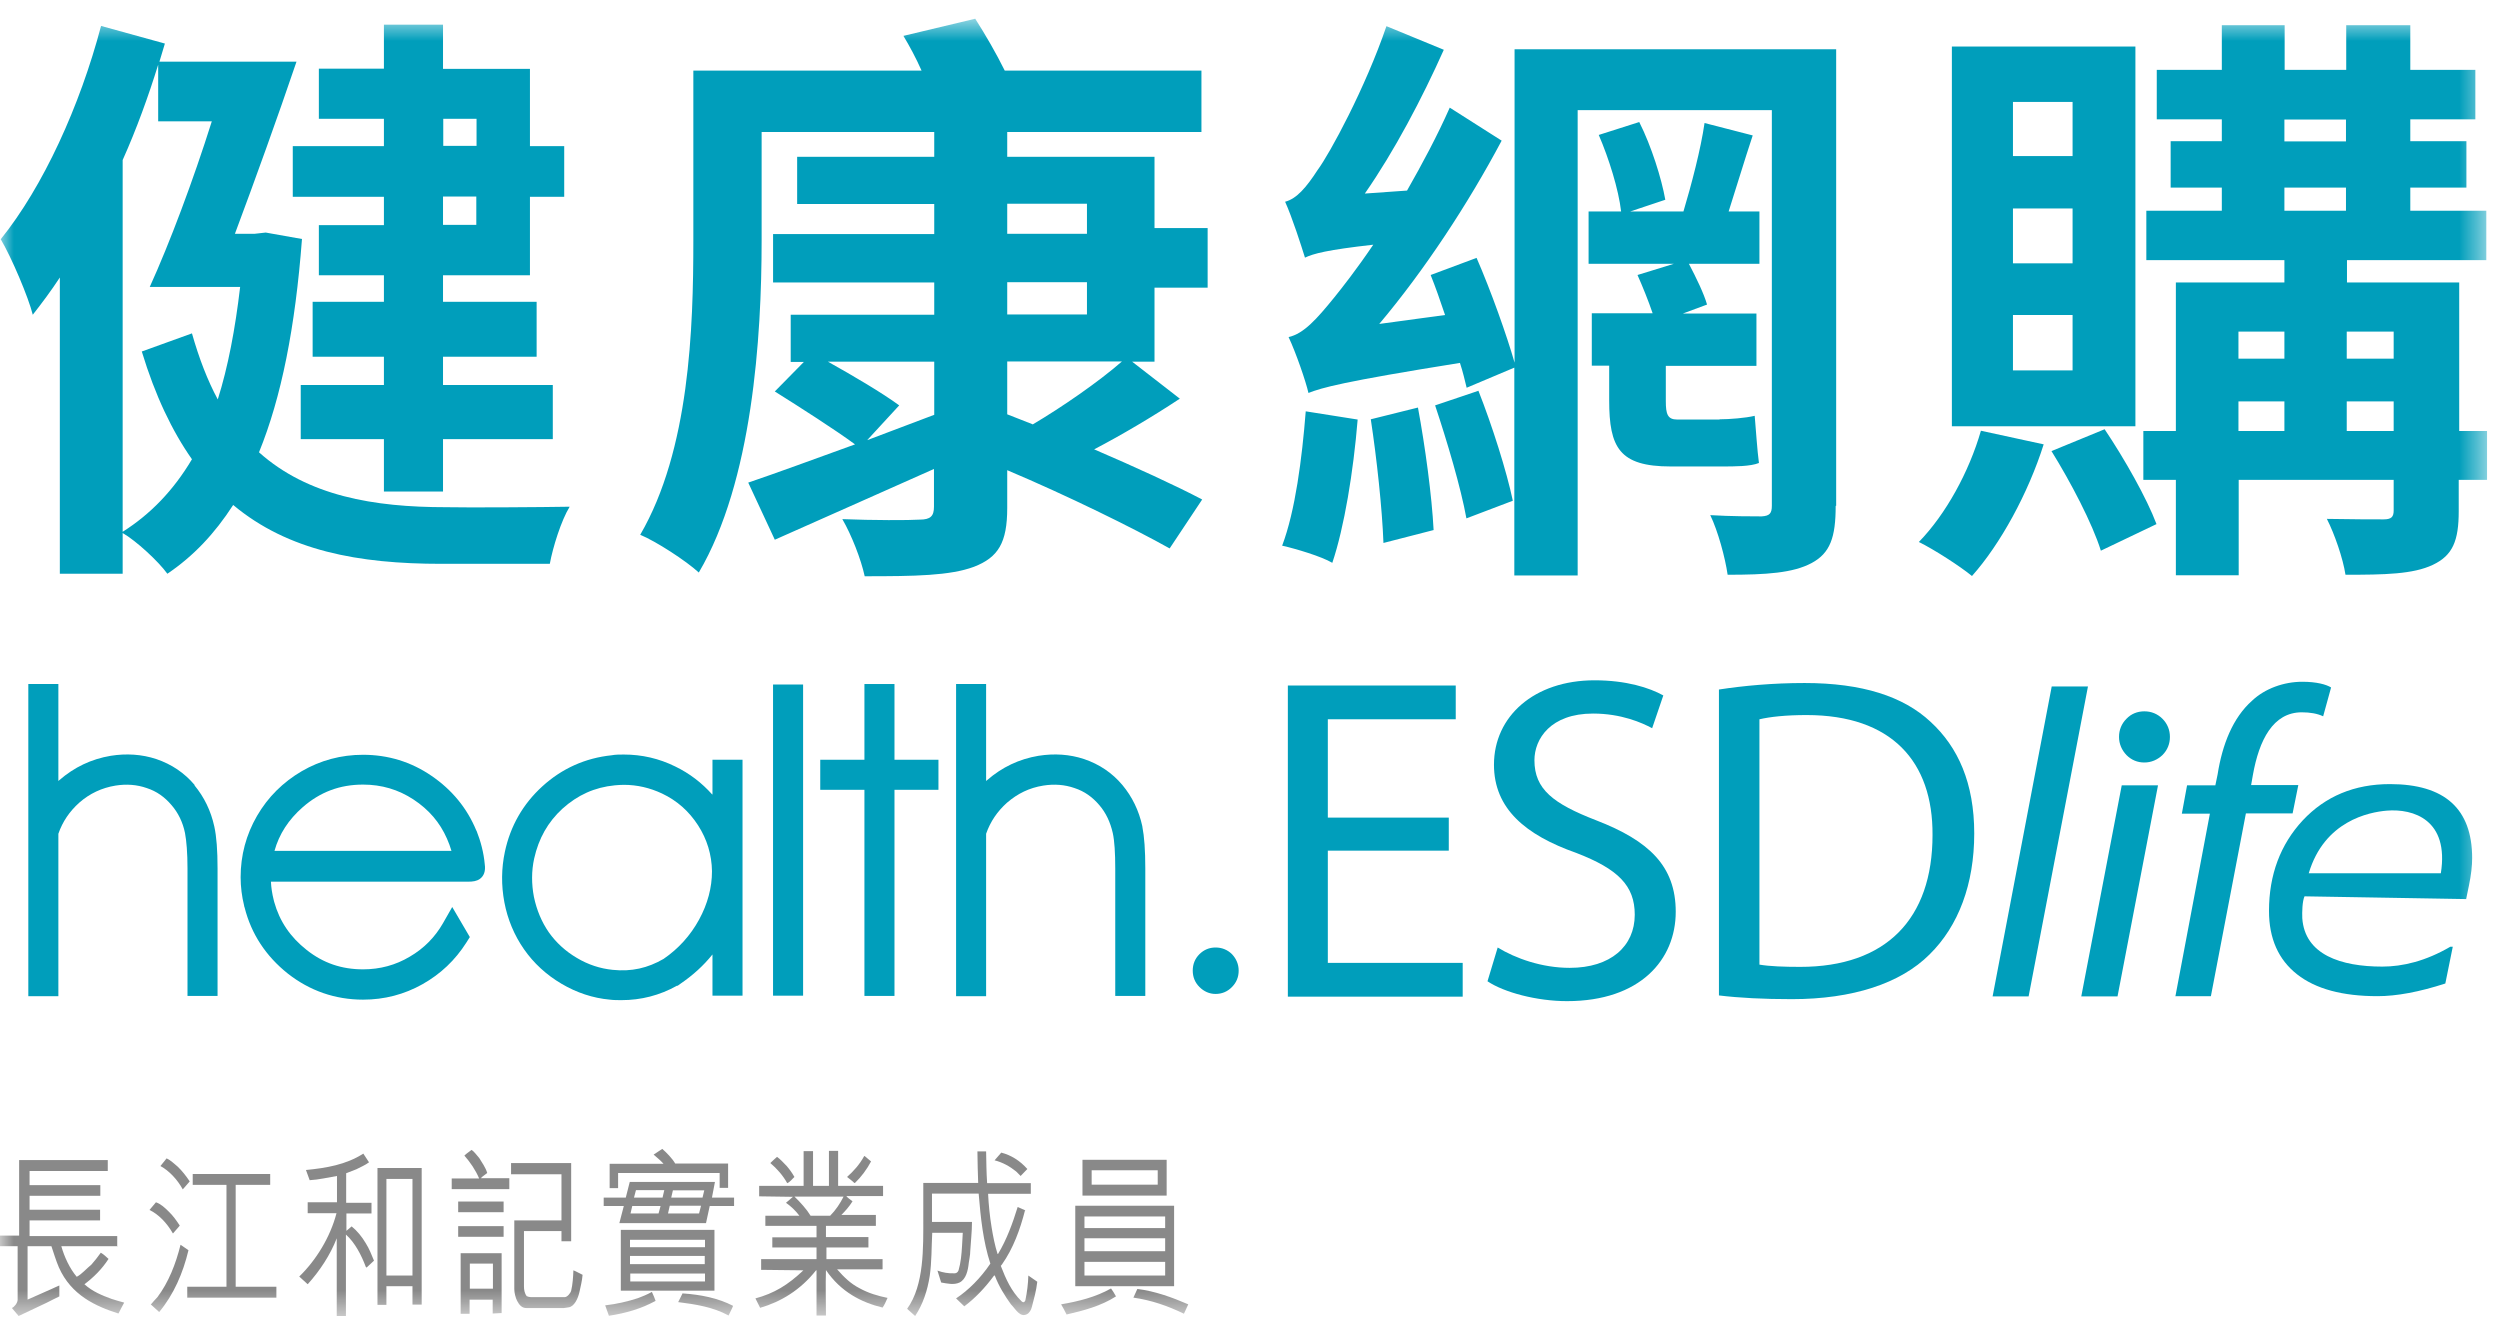
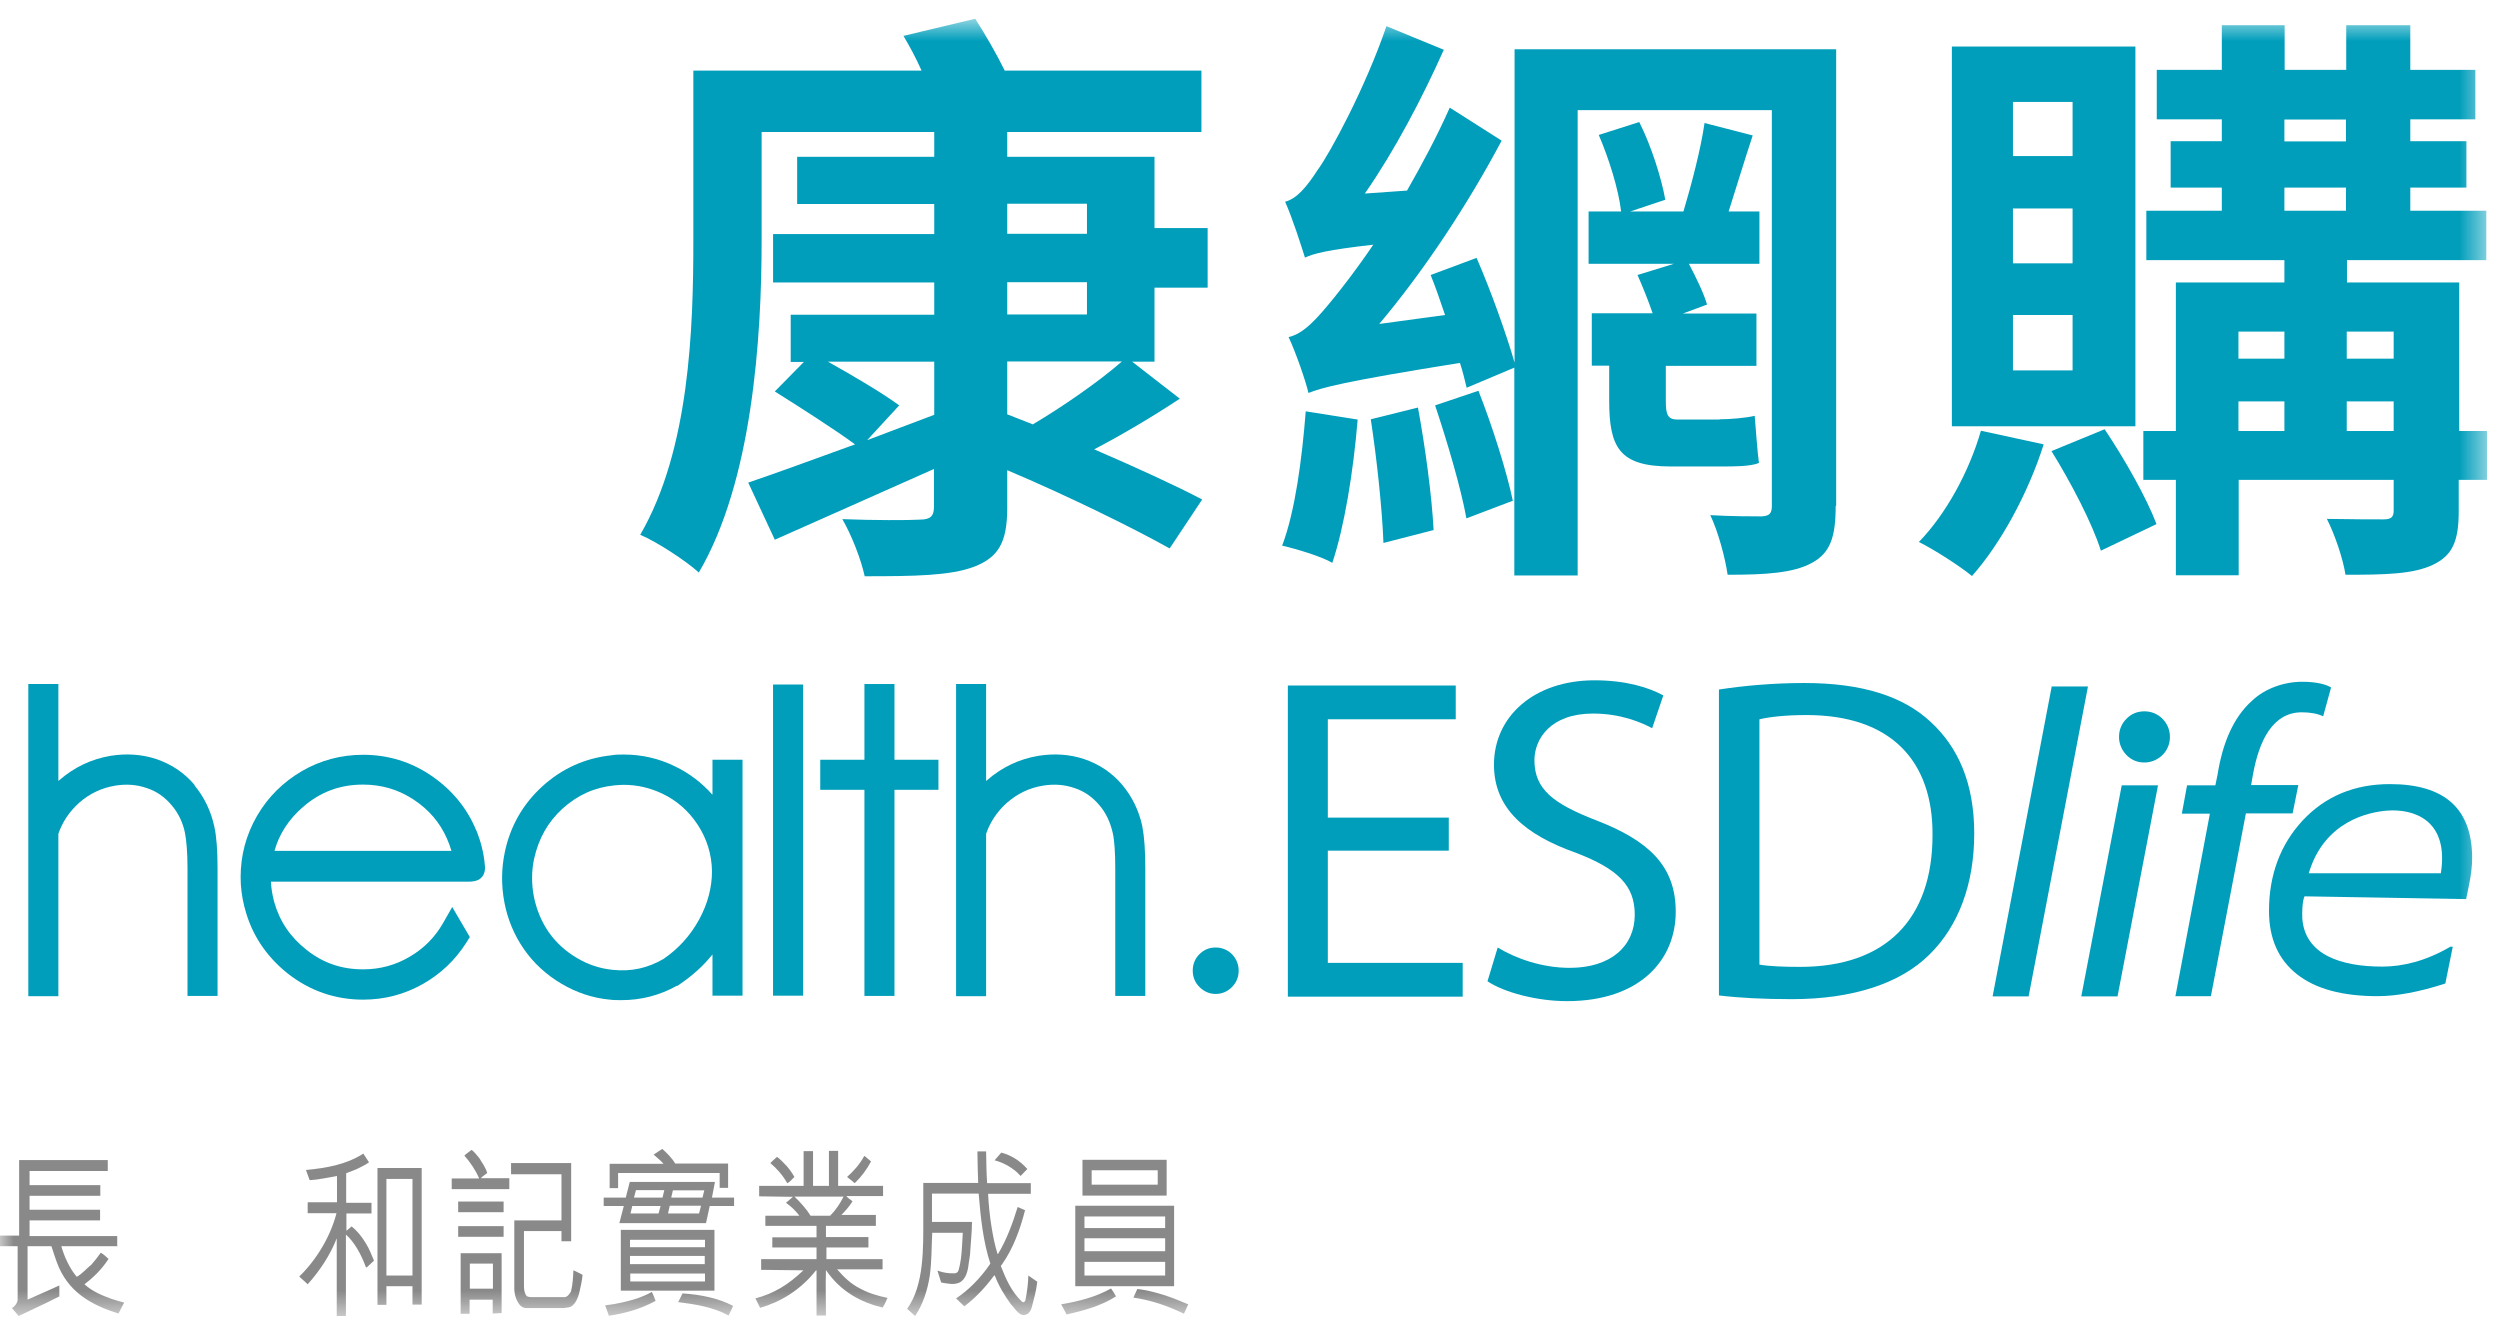
<svg xmlns="http://www.w3.org/2000/svg" width="92" height="49" viewBox="0 0 92 49" fill="none">
  <g clip-path="url(#clip0_1256_92)">
    <mask id="mask0_1256_92" style="mask-type:luminance" maskUnits="userSpaceOnUse" x="0" y="0" width="92" height="49">
      <path d="M91.505 0.689H0V48.43H91.505V0.689Z" fill="white" />
    </mask>
    <g mask="url(#mask0_1256_92)">
-       <path d="M11.113 8.795C10.866 12.049 10.354 14.626 9.531 16.645C11.332 18.254 13.754 18.665 16.413 18.665C17.19 18.683 19.986 18.665 20.964 18.647C20.653 19.149 20.343 20.145 20.233 20.749H16.239C13.196 20.749 10.601 20.273 8.581 18.583C7.896 19.643 7.119 20.465 6.159 21.114C5.83 20.657 5.008 19.899 4.514 19.615V21.114H2.202V10.212C1.873 10.714 1.535 11.162 1.206 11.583C1.051 10.952 0.429 9.481 0.027 8.804C1.59 6.867 2.943 3.897 3.719 0.954L6.068 1.603L5.867 2.27H10.911C10.226 4.29 9.376 6.648 8.645 8.603H9.376L9.778 8.558L11.113 8.795ZM4.514 19.57C5.538 18.921 6.379 18.053 7.064 16.901C6.333 15.86 5.712 14.562 5.218 12.935L7.064 12.268C7.329 13.2 7.64 14.004 8.014 14.699C8.389 13.511 8.654 12.122 8.837 10.559H5.511C6.242 8.951 7.11 6.639 7.795 4.464H5.821V2.38C5.465 3.531 5.026 4.747 4.514 5.889V19.57ZM14.128 4.372H11.734V2.526H14.128V0.909H16.303V2.535H19.502V5.377H20.763V7.242H19.502V10.13H16.303V11.107H19.748V13.127H16.303V14.169H20.343V16.161H16.303V18.089H14.128V16.161H11.067V14.169H14.128V13.127H11.505V11.107H14.128V10.13H11.734V8.284H14.128V7.242H10.774V5.377H14.128V4.381V4.372ZM16.312 4.372V5.368H17.537V4.372H16.312ZM17.528 7.233H16.303V8.274H17.528V7.233Z" fill="#009EBB" />
      <path d="M42.486 13.31H41.663L43.418 14.671C42.394 15.348 41.261 16.015 40.265 16.536C41.773 17.185 43.29 17.879 44.24 18.382L43.043 20.182C41.691 19.424 39.251 18.226 37.066 17.303V18.692C37.066 19.972 36.737 20.511 35.842 20.858C34.955 21.187 33.667 21.206 31.821 21.206C31.684 20.575 31.337 19.689 30.998 19.104C32.113 19.149 33.466 19.149 33.84 19.122C34.243 19.122 34.37 18.994 34.37 18.647V17.258C32.324 18.163 30.194 19.122 28.513 19.862L27.535 17.76C28.558 17.413 29.929 16.91 31.465 16.353C30.733 15.814 29.445 14.991 28.513 14.406L29.582 13.319H29.098V11.583H34.38V10.395H28.449V8.613H34.38V7.507H29.335V5.771H34.38V4.857H28.028V8.868C28.028 12.405 27.69 17.715 25.716 21.069C25.25 20.639 24.135 19.917 23.56 19.68C25.378 16.554 25.515 12.076 25.515 8.859V2.599H33.914C33.713 2.142 33.466 1.686 33.246 1.32L35.888 0.689C36.262 1.274 36.664 1.969 36.975 2.599H44.213V4.857H37.066V5.771H42.486V8.393H44.441V10.587H42.486V13.319V13.31ZM34.38 15.256V13.31H30.468C31.401 13.831 32.47 14.461 33.091 14.918L31.912 16.198L34.38 15.265V15.256ZM37.066 8.603H40V7.498H37.066V8.603ZM37.066 11.573H40V10.386H37.066V11.573ZM37.999 15.622C39.068 14.991 40.42 14.059 41.288 13.301H37.066V15.247L37.999 15.613V15.622Z" fill="#009EBB" />
      <path d="M49.961 15.448C49.805 17.358 49.467 19.414 49.029 20.712C48.627 20.474 47.676 20.191 47.183 20.081C47.667 18.802 47.914 16.874 48.051 15.137L49.961 15.439V15.448ZM67.553 18.619C67.553 19.771 67.352 20.355 66.666 20.721C65.981 21.087 65.003 21.151 63.577 21.151C63.486 20.52 63.221 19.542 62.938 18.957C63.696 19.003 64.537 19.003 64.829 19.003C65.122 18.985 65.204 18.893 65.204 18.61V4.052H58.058V21.178H55.727V13.529L53.973 14.269C53.909 14.013 53.836 13.684 53.726 13.355C49.376 14.05 48.645 14.269 48.151 14.461C48.06 14.05 47.685 12.962 47.42 12.405C47.978 12.277 48.444 11.756 49.111 10.934C49.376 10.605 49.906 9.937 50.536 9.005C48.828 9.197 48.334 9.334 48.023 9.481C47.886 9.042 47.557 8.009 47.292 7.424C47.713 7.315 48.069 6.903 48.489 6.255C48.937 5.651 50.244 3.239 51.021 0.963L53.132 1.832C52.328 3.632 51.313 5.56 50.226 7.123L51.779 7.013C52.337 6.035 52.894 4.994 53.351 3.961L55.261 5.176C54.018 7.516 52.419 9.947 50.756 11.921L53.178 11.592C53.004 11.071 52.821 10.55 52.648 10.12L54.338 9.49C54.868 10.705 55.453 12.35 55.736 13.346V1.813H67.571V18.61L67.553 18.619ZM52.181 15C52.447 16.435 52.693 18.254 52.757 19.506L50.911 19.981C50.865 18.729 50.664 16.864 50.445 15.43L52.172 15H52.181ZM54.402 14.37C54.914 15.667 55.444 17.34 55.672 18.427L53.964 19.076C53.762 17.952 53.251 16.234 52.812 14.918L54.411 14.379L54.402 14.37ZM63.285 15.43C63.641 15.43 64.235 15.384 64.573 15.302C64.619 15.823 64.665 16.563 64.729 17.038C64.418 17.166 63.842 17.166 63.349 17.166H61.484C59.593 17.166 59.218 16.472 59.218 14.735V13.456H58.578V11.528H60.817C60.662 11.071 60.443 10.531 60.26 10.12L61.594 9.709H58.46V7.781H59.657C59.565 6.977 59.209 5.834 58.834 4.966L60.324 4.491C60.772 5.377 61.146 6.574 61.283 7.351L59.995 7.781H61.951C62.243 6.803 62.59 5.487 62.727 4.527L64.5 4.984C64.19 5.917 63.879 6.958 63.614 7.781H64.747V9.709H62.152C62.417 10.212 62.709 10.815 62.819 11.208L61.932 11.537H64.637V13.465H61.302V14.763C61.302 15.238 61.366 15.439 61.722 15.439H63.276L63.285 15.43Z" fill="#009EBB" />
      <path d="M75.21 16.344C74.635 18.163 73.611 20.027 72.569 21.197C72.122 20.831 71.171 20.219 70.614 19.945C71.61 18.921 72.46 17.368 72.898 15.851L75.21 16.353V16.344ZM78.583 15.686H71.829V1.713H78.583V15.695V15.686ZM76.271 3.751H74.077V5.743H76.271V3.751ZM76.271 7.672H74.077V9.691H76.271V7.672ZM76.271 11.592H74.077V13.63H76.271V11.592ZM77.45 15.796C78.18 16.883 79.003 18.336 79.359 19.287L77.312 20.265C77.002 19.268 76.198 17.733 75.494 16.6L77.45 15.796ZM91.505 17.66H90.481V18.811C90.481 19.899 90.262 20.438 89.531 20.785C88.8 21.133 87.758 21.151 86.314 21.151C86.222 20.548 85.912 19.652 85.629 19.095C86.497 19.113 87.447 19.113 87.712 19.113C88.005 19.113 88.087 19.022 88.087 18.784V17.66H82.384V21.169H80.072V17.66H78.875V15.86H80.072V10.395H84.066V9.572H78.985V7.754H81.763V6.904H79.88V5.195H81.763V4.391H79.369V2.572H81.763V0.927H84.075V2.572H86.341V0.927H88.699V2.572H91.093V4.391H88.699V5.195H90.764V6.904H88.699V7.754H91.496V9.572H86.369V10.395H90.499V15.86H91.523V17.66H91.505ZM82.375 12.204V13.2H84.066V12.204H82.375ZM82.375 15.86H84.066V14.772H82.375V15.86ZM84.066 5.204H86.332V4.4H84.066V5.204ZM84.066 7.754H86.332V6.904H84.066V7.754ZM86.36 12.204V13.2H88.087V12.204H86.36ZM88.087 15.86V14.772H86.36V15.86H88.087Z" fill="#009EBB" />
      <path d="M7.165 28.891C6.79 28.444 6.315 28.124 5.748 27.932C5.218 27.758 4.652 27.721 4.076 27.813C3.363 27.932 2.733 28.233 2.184 28.709C2.175 28.718 2.157 28.727 2.148 28.745V25.172H1.042V36.659H2.148V30.682C2.303 30.235 2.559 29.86 2.915 29.54C3.299 29.202 3.747 28.992 4.25 28.91C4.652 28.846 5.036 28.873 5.401 29.001C5.767 29.12 6.059 29.33 6.315 29.631C6.553 29.906 6.726 30.253 6.808 30.655C6.863 30.948 6.9 31.386 6.9 31.962V36.65H8.006V31.962C8.006 31.295 7.969 30.792 7.887 30.417C7.759 29.833 7.512 29.33 7.156 28.9L7.165 28.891Z" fill="#009EBB" />
      <path d="M17.528 30.564C17.19 29.741 16.632 29.065 15.883 28.553C15.125 28.032 14.275 27.776 13.361 27.776C12.557 27.776 11.798 27.977 11.104 28.38C10.418 28.782 9.861 29.33 9.459 30.024C9.057 30.719 8.855 31.477 8.855 32.282C8.855 32.638 8.901 32.995 8.983 33.324C8.983 33.351 8.993 33.369 9.002 33.397C9.248 34.374 9.788 35.188 10.592 35.828C11.396 36.458 12.328 36.787 13.361 36.787C14.147 36.787 14.878 36.595 15.545 36.22C16.212 35.846 16.751 35.334 17.163 34.685L17.29 34.484L16.642 33.378L16.303 33.972C16.011 34.484 15.6 34.904 15.079 35.206C14.558 35.517 13.982 35.672 13.361 35.672C12.575 35.672 11.899 35.444 11.286 34.959C10.683 34.484 10.29 33.908 10.089 33.186L10.071 33.113C10.016 32.894 9.98 32.666 9.97 32.446H17.217C17.4 32.446 17.537 32.428 17.656 32.346C17.811 32.236 17.875 32.053 17.839 31.806C17.802 31.386 17.692 30.966 17.537 30.573L17.528 30.564ZM10.098 31.322C10.272 30.692 10.619 30.162 11.14 29.705C11.78 29.147 12.502 28.873 13.361 28.873C14.046 28.873 14.659 29.056 15.216 29.421C15.783 29.796 16.185 30.262 16.45 30.865C16.514 31.011 16.569 31.158 16.614 31.313H10.098V31.322Z" fill="#009EBB" />
      <path d="M26.21 29.238C25.826 28.809 25.378 28.462 24.848 28.206C24.254 27.913 23.623 27.767 22.956 27.767C22.801 27.767 22.655 27.767 22.509 27.794C21.54 27.895 20.681 28.279 19.959 28.937C19.246 29.586 18.78 30.399 18.579 31.349C18.451 31.953 18.442 32.574 18.561 33.205C18.68 33.835 18.926 34.42 19.283 34.932C19.639 35.444 20.105 35.873 20.663 36.202C21.22 36.531 21.823 36.732 22.445 36.787C22.582 36.805 22.728 36.805 22.874 36.805C23.587 36.805 24.272 36.632 24.912 36.275H24.939L25.04 36.202C25.497 35.891 25.89 35.535 26.219 35.124V36.641H27.325V27.959H26.219V29.229L26.21 29.238ZM22.545 35.69C22.088 35.645 21.64 35.498 21.229 35.252C20.809 35.005 20.462 34.685 20.197 34.31C19.931 33.926 19.749 33.488 19.648 33.004C19.557 32.528 19.557 32.053 19.657 31.596C19.822 30.856 20.16 30.253 20.699 29.759C21.257 29.257 21.878 28.973 22.627 28.9C22.737 28.891 22.847 28.882 22.956 28.882C23.45 28.882 23.916 28.992 24.364 29.202C24.921 29.467 25.351 29.851 25.689 30.372C26.018 30.883 26.192 31.45 26.201 32.062C26.201 32.656 26.045 33.259 25.725 33.844C25.405 34.429 24.967 34.913 24.419 35.288C23.834 35.626 23.24 35.763 22.545 35.69Z" fill="#009EBB" />
      <path d="M29.554 25.19H28.448V36.641H29.554V25.19Z" fill="#009EBB" />
      <path d="M32.917 25.172H31.811V27.959H30.185V29.065H31.811V36.65H32.917V29.065H34.535V27.959H32.917V25.172Z" fill="#009EBB" />
      <path d="M42.038 30.408C41.91 29.823 41.663 29.321 41.306 28.891C40.932 28.444 40.457 28.124 39.89 27.932C39.36 27.758 38.803 27.721 38.218 27.813C37.505 27.932 36.874 28.233 36.326 28.709C36.317 28.718 36.298 28.727 36.289 28.745V25.172H35.184V36.659H36.289V30.682C36.445 30.235 36.701 29.86 37.057 29.54C37.45 29.202 37.88 28.992 38.391 28.91C38.793 28.846 39.177 28.873 39.543 29.001C39.908 29.12 40.201 29.33 40.457 29.631C40.694 29.906 40.859 30.253 40.95 30.655C41.014 30.948 41.041 31.386 41.041 31.962V36.65H42.147V31.962C42.147 31.295 42.111 30.792 42.038 30.417V30.408Z" fill="#009EBB" />
      <path d="M44.733 34.868C44.505 34.868 44.304 34.95 44.139 35.114C43.975 35.279 43.893 35.48 43.893 35.718C43.893 35.955 43.975 36.156 44.139 36.321C44.304 36.485 44.505 36.577 44.733 36.577C44.962 36.577 45.172 36.494 45.337 36.321C45.501 36.156 45.583 35.955 45.583 35.718C45.583 35.48 45.492 35.279 45.337 35.114C45.172 34.95 44.962 34.868 44.733 34.868Z" fill="#009EBB" />
      <path d="M53.315 31.304H48.864V35.434H53.827V36.677H47.393V25.227H53.571V26.469H48.864V30.088H53.315V31.313V31.304Z" fill="#009EBB" />
      <path d="M55.115 34.868C55.773 35.27 56.742 35.617 57.765 35.617C59.273 35.617 60.159 34.822 60.159 33.661C60.159 32.592 59.547 31.98 58.003 31.386C56.138 30.728 54.978 29.759 54.978 28.142C54.978 26.36 56.458 25.035 58.679 25.035C59.849 25.035 60.699 25.309 61.21 25.592L60.799 26.798C60.424 26.597 59.666 26.259 58.624 26.259C57.061 26.259 56.467 27.191 56.467 27.977C56.467 29.047 57.162 29.577 58.743 30.189C60.68 30.938 61.667 31.87 61.667 33.552C61.667 35.316 60.361 36.842 57.665 36.842C56.559 36.842 55.352 36.522 54.74 36.111L55.115 34.868Z" fill="#009EBB" />
      <path d="M63.267 25.373C64.162 25.236 65.231 25.135 66.41 25.135C68.53 25.135 70.047 25.629 71.043 26.561C72.058 27.493 72.652 28.818 72.652 30.673C72.652 32.528 72.076 34.073 71.007 35.124C69.938 36.193 68.174 36.769 65.944 36.769C64.893 36.769 64.007 36.723 63.257 36.632V25.373H63.267ZM64.747 35.498C65.122 35.562 65.661 35.581 66.246 35.581C69.408 35.581 71.117 33.817 71.117 30.728C71.135 28.023 69.609 26.314 66.483 26.314C65.716 26.314 65.14 26.378 64.747 26.47V35.508V35.498Z" fill="#009EBB" />
      <path d="M73.328 36.668L75.503 25.263H76.837L74.653 36.668H73.337H73.328Z" fill="#009EBB" />
      <path d="M76.591 36.668L78.08 28.9H79.415L77.925 36.668H76.591Z" fill="#009EBB" />
      <path d="M80.054 36.668L81.324 29.942H80.292L80.484 28.9H81.525L81.608 28.498C81.781 27.401 82.165 26.415 82.878 25.784C83.353 25.336 84.048 25.089 84.724 25.089C85.254 25.089 85.61 25.19 85.784 25.299L85.492 26.36C85.281 26.259 85.007 26.213 84.706 26.213C83.645 26.213 83.134 27.237 82.905 28.526L82.841 28.891H84.578L84.368 29.933H82.649L81.361 36.659H80.045L80.054 36.668Z" fill="#009EBB" />
      <path d="M90.756 33.086L84.806 32.985C84.724 33.168 84.715 33.561 84.724 33.789C84.816 35.133 86.141 35.571 87.667 35.571C88.416 35.571 89.266 35.37 90.171 34.84H90.262L89.988 36.193C89.028 36.504 88.197 36.659 87.493 36.659C86.204 36.659 85.218 36.394 84.532 35.855C83.847 35.316 83.499 34.539 83.499 33.524C83.499 32.19 83.92 31.075 84.742 30.189C85.574 29.302 86.643 28.855 87.95 28.855C89.97 28.855 90.975 29.768 90.975 31.578C90.975 31.861 90.938 32.199 90.856 32.592L90.756 33.077V33.086ZM84.962 32.135H89.823C90.134 30.171 88.818 29.75 87.831 29.832C87.182 29.887 85.537 30.207 84.962 32.135Z" fill="#009EBB" />
      <path d="M78.912 26.177C78.656 26.177 78.427 26.269 78.254 26.451C78.071 26.634 77.98 26.863 77.98 27.119C77.98 27.374 78.08 27.603 78.254 27.786C78.436 27.968 78.656 28.06 78.912 28.06C79.168 28.06 79.396 27.959 79.579 27.786C79.761 27.603 79.853 27.374 79.853 27.119C79.853 26.863 79.761 26.634 79.579 26.451C79.396 26.269 79.168 26.177 78.912 26.177Z" fill="#009EBB" />
      <path d="M4.323 45.861H2.257C2.367 46.255 2.568 46.684 2.824 46.986C3.016 46.885 3.171 46.693 3.363 46.538C3.482 46.401 3.601 46.255 3.71 46.099C3.82 46.163 3.902 46.245 3.994 46.328C3.747 46.711 3.436 47.013 3.107 47.26C3.409 47.534 3.756 47.671 4.103 47.799C4.259 47.854 4.414 47.89 4.57 47.936C4.506 48.064 4.423 48.201 4.359 48.338C3.528 48.073 2.623 47.671 2.166 46.638C2.056 46.382 1.983 46.127 1.892 45.861H1.015V47.826L1.901 47.433C1.992 47.397 2.084 47.342 2.184 47.305V47.708C2.029 47.781 1.874 47.863 1.709 47.945L0.686 48.429L0.439 48.137C0.53 48.091 0.64 47.963 0.649 47.836V45.861H-0.018V45.469H0.704V42.69H3.966V43.093H1.088V43.613H3.692V44.006H1.088V44.518H3.683V44.911H1.088V45.487H4.314V45.889L4.323 45.861Z" fill="#898989" />
-       <path d="M6.36 45.386C6.141 45.002 5.83 44.683 5.501 44.527L5.739 44.244C5.922 44.308 6.068 44.445 6.214 44.591C6.36 44.728 6.498 44.92 6.616 45.103L6.37 45.386H6.36ZM5.547 48.009C5.629 47.918 5.703 47.826 5.794 47.735C6.205 47.187 6.47 46.51 6.644 45.807L6.936 46.008C6.735 46.849 6.397 47.634 5.858 48.283L5.556 48.009H5.547ZM6.726 43.769C6.525 43.403 6.223 43.083 5.904 42.91L6.132 42.627C6.278 42.7 6.406 42.818 6.534 42.928C6.699 43.083 6.854 43.284 6.982 43.476L6.726 43.769ZM6.891 47.351H8.334V43.604H7.092V43.202H9.943V43.604H8.673V47.351H10.171V47.753H6.891V47.351Z" fill="#898989" />
      <path d="M13.461 46.62C13.297 46.182 13.059 45.725 12.73 45.432V48.43H12.392V45.569C12.155 46.182 11.762 46.776 11.323 47.26L11.012 46.977C11.634 46.374 12.155 45.524 12.383 44.646H11.323V44.244H12.401V43.276C12.072 43.33 11.734 43.413 11.396 43.431L11.259 43.056C11.999 42.983 12.73 42.864 13.37 42.453L13.58 42.773C13.434 42.883 13.269 42.947 13.114 43.029L12.739 43.175V44.263H13.671V44.656H12.748V45.295L12.941 45.131C13.142 45.295 13.315 45.505 13.461 45.752C13.589 45.953 13.671 46.172 13.763 46.392L13.489 46.648L13.461 46.62ZM15.518 48.009H15.179V47.333H14.22V48.019H13.891V42.983H15.518V48.009ZM14.22 46.94H15.179V43.385H14.22V46.94Z" fill="#898989" />
      <path d="M17.628 43.358C17.5 43.056 17.299 42.764 17.089 42.526C17.171 42.444 17.263 42.389 17.354 42.316C17.455 42.38 17.546 42.517 17.637 42.617C17.747 42.8 17.866 42.956 17.93 43.166C17.857 43.23 17.756 43.285 17.692 43.358H18.743V43.76H16.623V43.367H17.628V43.358ZM18.533 44.61H16.861V44.217H18.533V44.61ZM18.533 45.514H16.861V45.121H18.533V45.514ZM18.469 48.32L18.131 48.338V47.827H17.281V48.347H16.952V46.118H18.46V48.329L18.469 48.32ZM18.14 46.501H17.29V47.424H18.14V46.501ZM18.807 43.193V42.8H21.019V45.679H20.662V45.304H19.282V47.342C19.282 47.461 19.301 47.589 19.383 47.699C19.474 47.744 19.584 47.735 19.694 47.735H20.781C20.872 47.735 20.991 47.598 21.019 47.498C21.074 47.269 21.092 46.995 21.101 46.748C21.22 46.794 21.32 46.858 21.439 46.913C21.421 47.141 21.366 47.342 21.32 47.562C21.265 47.799 21.128 48.082 20.927 48.11L20.745 48.137H19.374C19.209 48.137 19.109 48.028 19.026 47.863C18.972 47.753 18.926 47.58 18.926 47.434V44.911H20.662V43.212H18.807V43.193Z" fill="#898989" />
      <path d="M27.014 44.071V44.381H26.118L25.981 45.012H22.792L22.956 44.381H22.216V44.071H23.029L23.175 43.495H26.31L26.2 44.071H27.023H27.014ZM22.271 48.037C22.682 47.991 23.084 47.9 23.477 47.772C23.651 47.708 23.824 47.635 23.989 47.543C24.044 47.653 24.089 47.772 24.126 47.872C23.596 48.165 23.011 48.329 22.408 48.42L22.271 48.037ZM24.409 42.819C24.299 42.691 24.162 42.59 24.053 42.489L24.372 42.279C24.519 42.407 24.738 42.627 24.848 42.819H26.794V43.714H26.483V43.166H22.746V43.723H22.435V42.828H24.418L24.409 42.819ZM22.846 45.258H26.292V47.497H22.846V45.258ZM25.944 45.898V45.624H23.184V45.898H25.944ZM23.184 46.227V46.52H25.935V46.218H23.184V46.227ZM23.194 46.858V47.159H25.944V46.867H23.194V46.858ZM24.318 44.381H23.267L23.203 44.655H24.235L24.309 44.381H24.318ZM24.446 43.796H23.404L23.331 44.071H24.382L24.446 43.796ZM25.725 44.655L25.798 44.372H24.647L24.583 44.655H25.725ZM24.765 43.796L24.701 44.071H25.853L25.917 43.805H24.765V43.796ZM25.131 47.598C25.78 47.644 26.41 47.763 26.977 48.055C26.931 48.183 26.867 48.283 26.812 48.411C26.246 48.101 25.606 48 24.957 47.918L25.122 47.589L25.131 47.598Z" fill="#898989" />
      <path d="M32.47 46.712H30.806C31.071 47.013 31.309 47.242 31.629 47.406C31.958 47.589 32.305 47.69 32.661 47.763C32.607 47.881 32.552 48.019 32.479 48.119C31.693 47.927 30.944 47.543 30.395 46.739C30.377 47.287 30.395 47.9 30.395 48.411H30.048V46.748H30.03C29.463 47.47 28.732 47.909 27.973 48.128L27.8 47.781C28.485 47.598 28.997 47.287 29.564 46.748L28.01 46.73V46.337H30.048V45.907H28.421V45.533H30.048V45.112H28.165V44.738H29.417C29.28 44.555 29.107 44.39 28.924 44.263L29.18 44.043L27.937 44.025V43.641H29.573V42.362H29.92V43.641H30.505V42.352H30.843V43.641H32.497V44.016H31.145C31.199 44.089 31.309 44.153 31.373 44.208C31.254 44.4 31.108 44.564 30.962 44.71H32.232V45.112H30.395V45.524H31.958V45.907H30.413V46.337H32.479V46.693L32.47 46.712ZM29.235 43.312C29.152 43.385 29.079 43.495 28.97 43.541C28.814 43.257 28.586 43.001 28.348 42.8C28.43 42.718 28.503 42.654 28.595 42.572C28.723 42.663 28.832 42.791 28.951 42.91C29.061 43.038 29.152 43.166 29.235 43.312ZM29.235 44.034C29.454 44.244 29.692 44.509 29.829 44.738H30.55C30.752 44.537 30.916 44.29 31.044 44.034H29.244H29.235ZM32.058 42.736C31.903 43.029 31.693 43.312 31.464 43.531H31.437C31.355 43.449 31.263 43.385 31.172 43.312C31.41 43.102 31.638 42.846 31.802 42.544H31.821L32.049 42.736H32.058Z" fill="#898989" />
      <path d="M37.724 44.527C37.541 45.249 37.285 45.944 36.874 46.529L36.829 46.584C37.02 47.077 37.221 47.525 37.587 47.881C37.66 47.954 37.706 47.918 37.733 47.854C37.797 47.552 37.834 47.251 37.843 46.94L38.172 47.168C38.135 47.497 38.053 47.79 37.971 48.1C37.944 48.21 37.88 48.32 37.788 48.365C37.532 48.493 37.377 48.174 37.203 48C36.975 47.68 36.755 47.333 36.609 46.94H36.582C36.253 47.388 35.878 47.781 35.485 48.073L35.184 47.781C35.641 47.479 36.088 47.031 36.445 46.501C36.18 45.688 36.088 44.82 36.015 43.924H34.297V44.966H35.769C35.769 45.331 35.723 45.706 35.705 46.044C35.705 46.191 35.668 46.337 35.65 46.483C35.622 46.757 35.549 47.077 35.312 47.196C35.101 47.296 34.846 47.232 34.635 47.196L34.498 46.757C34.69 46.83 34.9 46.867 35.129 46.858C35.193 46.858 35.248 46.821 35.275 46.748C35.357 46.465 35.385 46.163 35.403 45.852L35.43 45.368H34.306C34.279 45.889 34.288 46.446 34.215 46.949C34.133 47.488 33.959 48.009 33.676 48.429L33.383 48.164C34.014 47.287 33.977 45.925 33.977 44.792V43.531H35.997C35.988 43.166 35.969 42.773 35.969 42.371H36.289C36.298 42.791 36.298 43.111 36.326 43.54H37.934V43.933H36.362C36.381 44.326 36.426 44.774 36.49 45.158C36.545 45.496 36.609 45.825 36.71 46.145H36.728C37.048 45.615 37.267 45.012 37.45 44.418L37.742 44.546L37.724 44.527ZM37.569 43.285C37.505 43.23 37.459 43.166 37.395 43.111C37.157 42.919 36.892 42.773 36.6 42.7L36.847 42.416C37.203 42.508 37.532 42.709 37.806 43.019L37.56 43.275L37.569 43.285Z" fill="#898989" />
      <path d="M41.069 47.707C40.511 48.064 39.881 48.228 39.25 48.374C39.186 48.237 39.122 48.128 39.049 48C39.689 47.89 40.32 47.735 40.886 47.415C40.95 47.506 41.014 47.607 41.069 47.707ZM43.207 44.381V47.333H39.57V44.372H43.207V44.381ZM42.933 42.681V43.997H39.835V42.681H42.933ZM42.878 44.765H39.908V45.194H42.878V44.765ZM39.908 46.044H42.878V45.569H39.908V46.044ZM39.908 46.437V46.94H42.878V46.437H39.908ZM42.604 43.595V43.065H40.173V43.595H42.604ZM43.573 48.347C42.97 48.055 42.358 47.844 41.709 47.753C41.754 47.643 41.809 47.543 41.855 47.433C42.513 47.516 43.134 47.744 43.728 48L43.564 48.356L43.573 48.347Z" fill="#898989" />
    </g>
  </g>
  <defs>
    <clipPath id="clip0_1256_92">
      <rect width="92" height="49" fill="white" />
    </clipPath>
  </defs>
</svg>